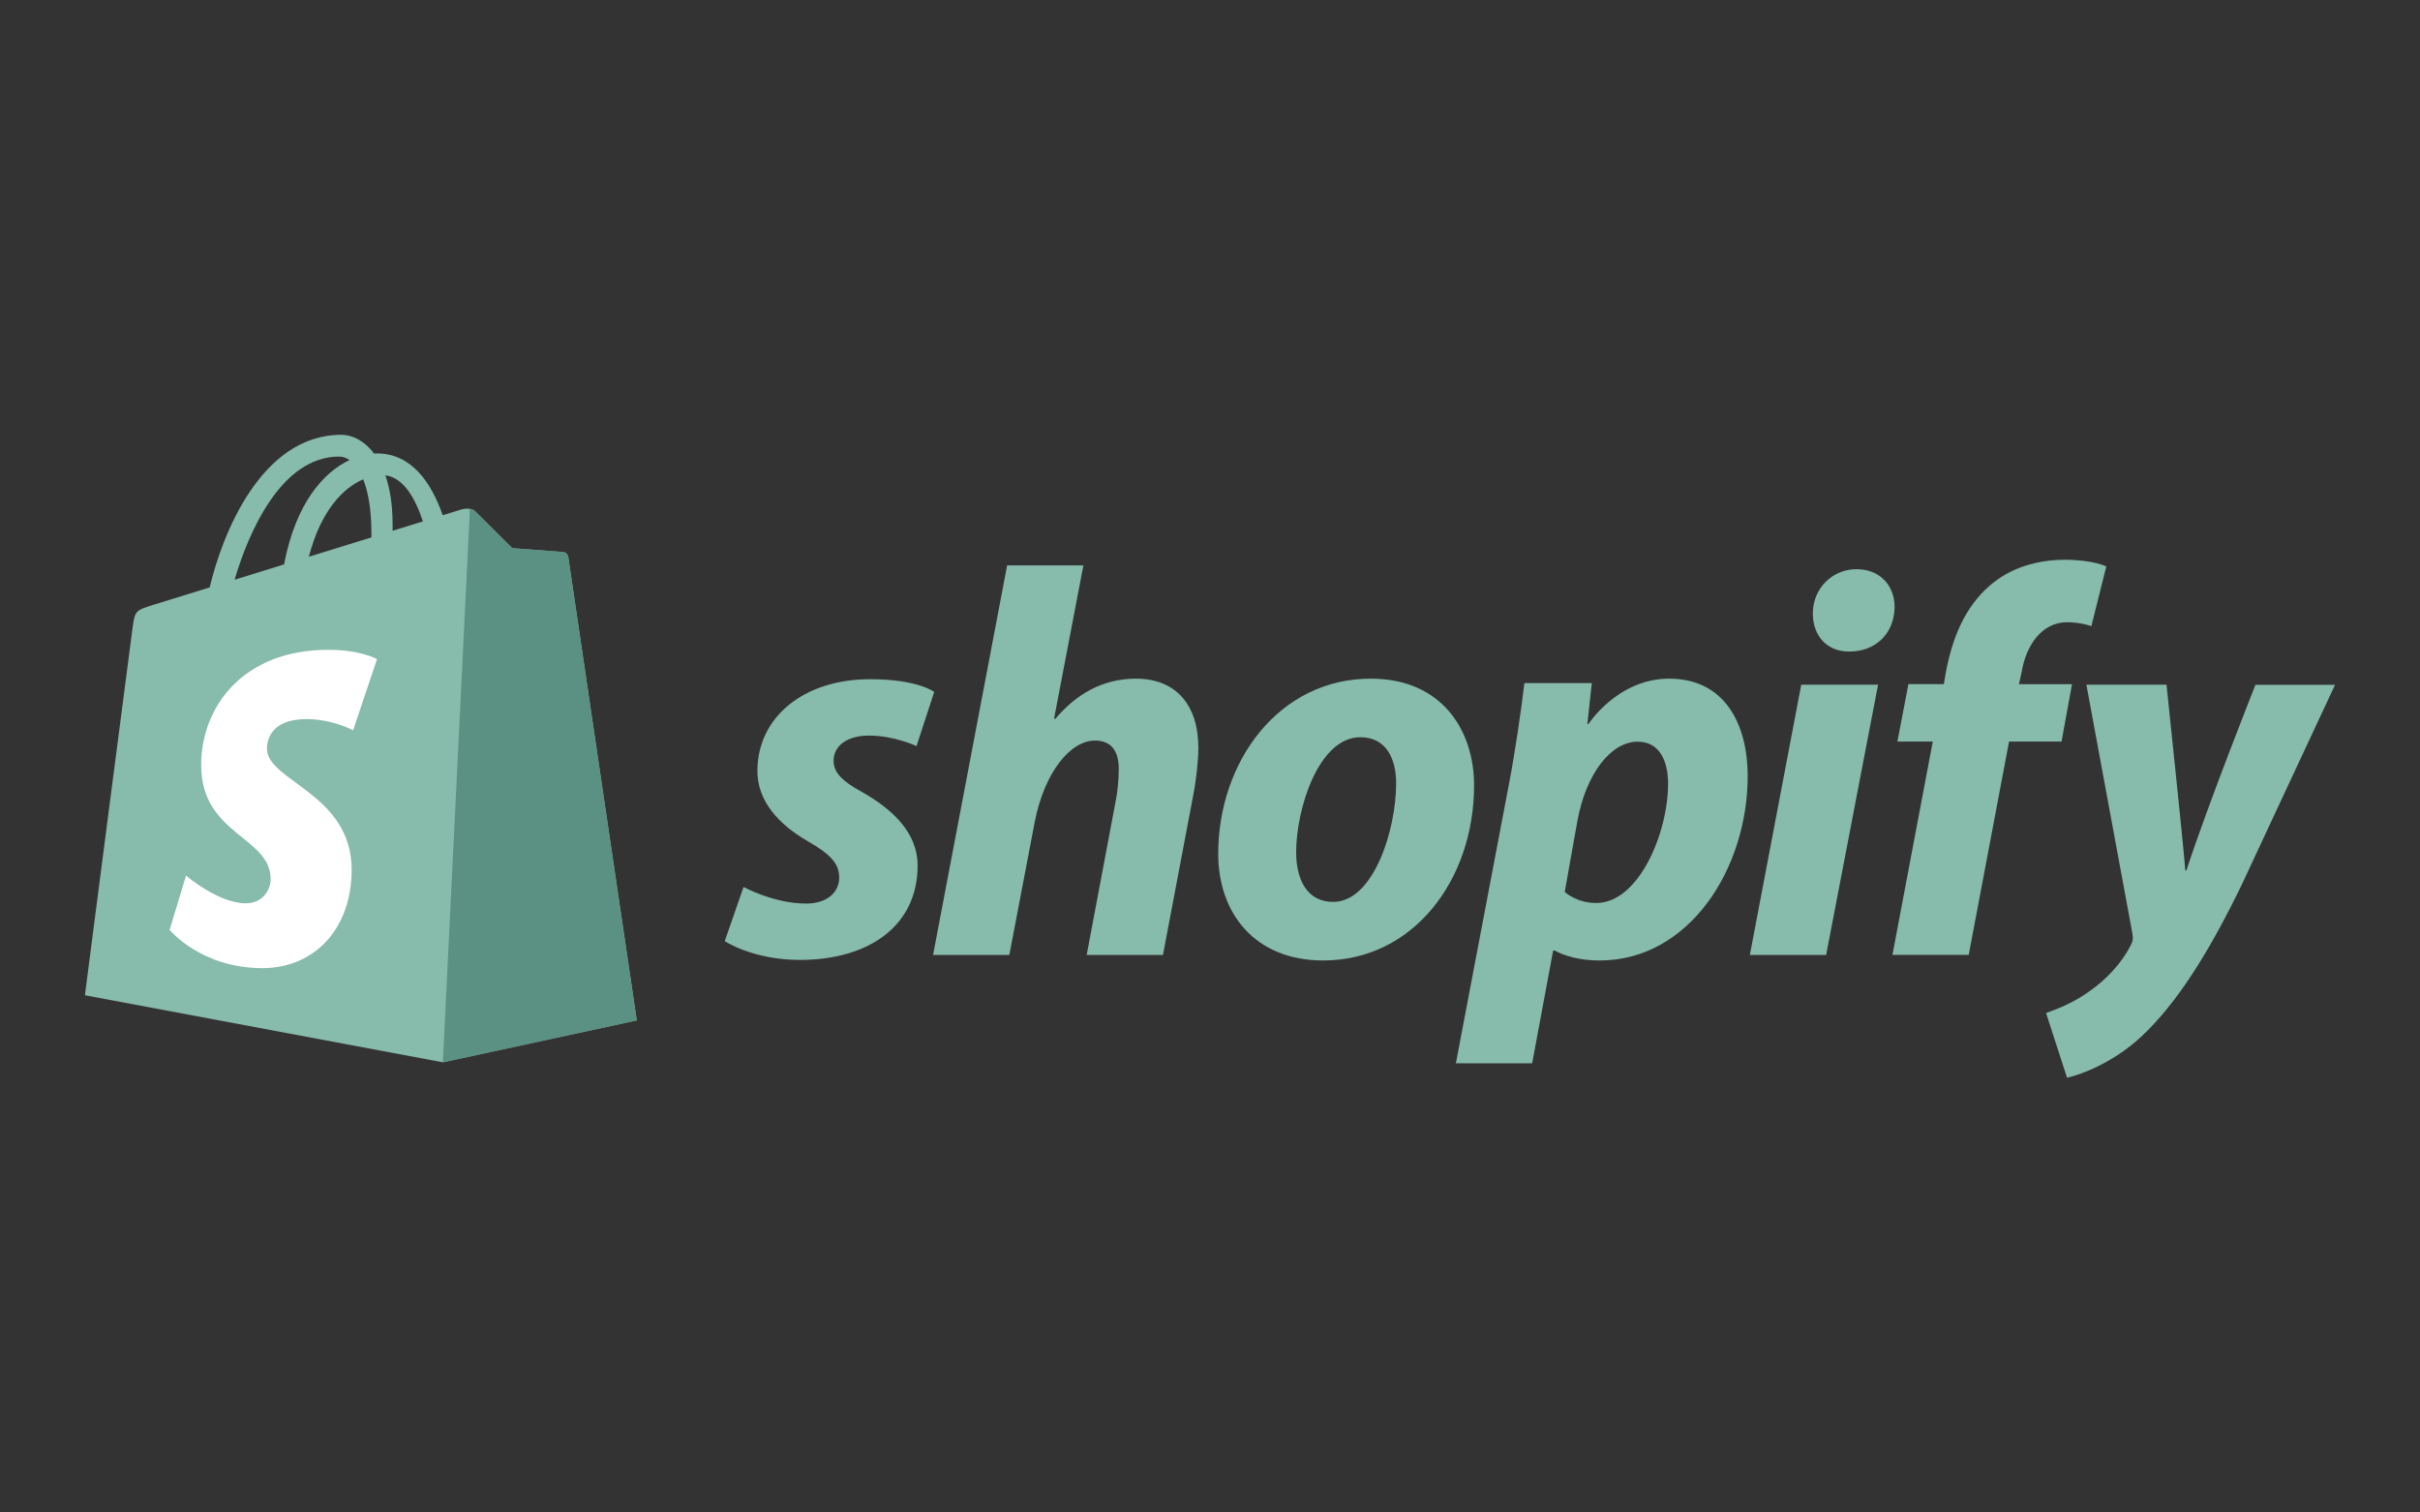
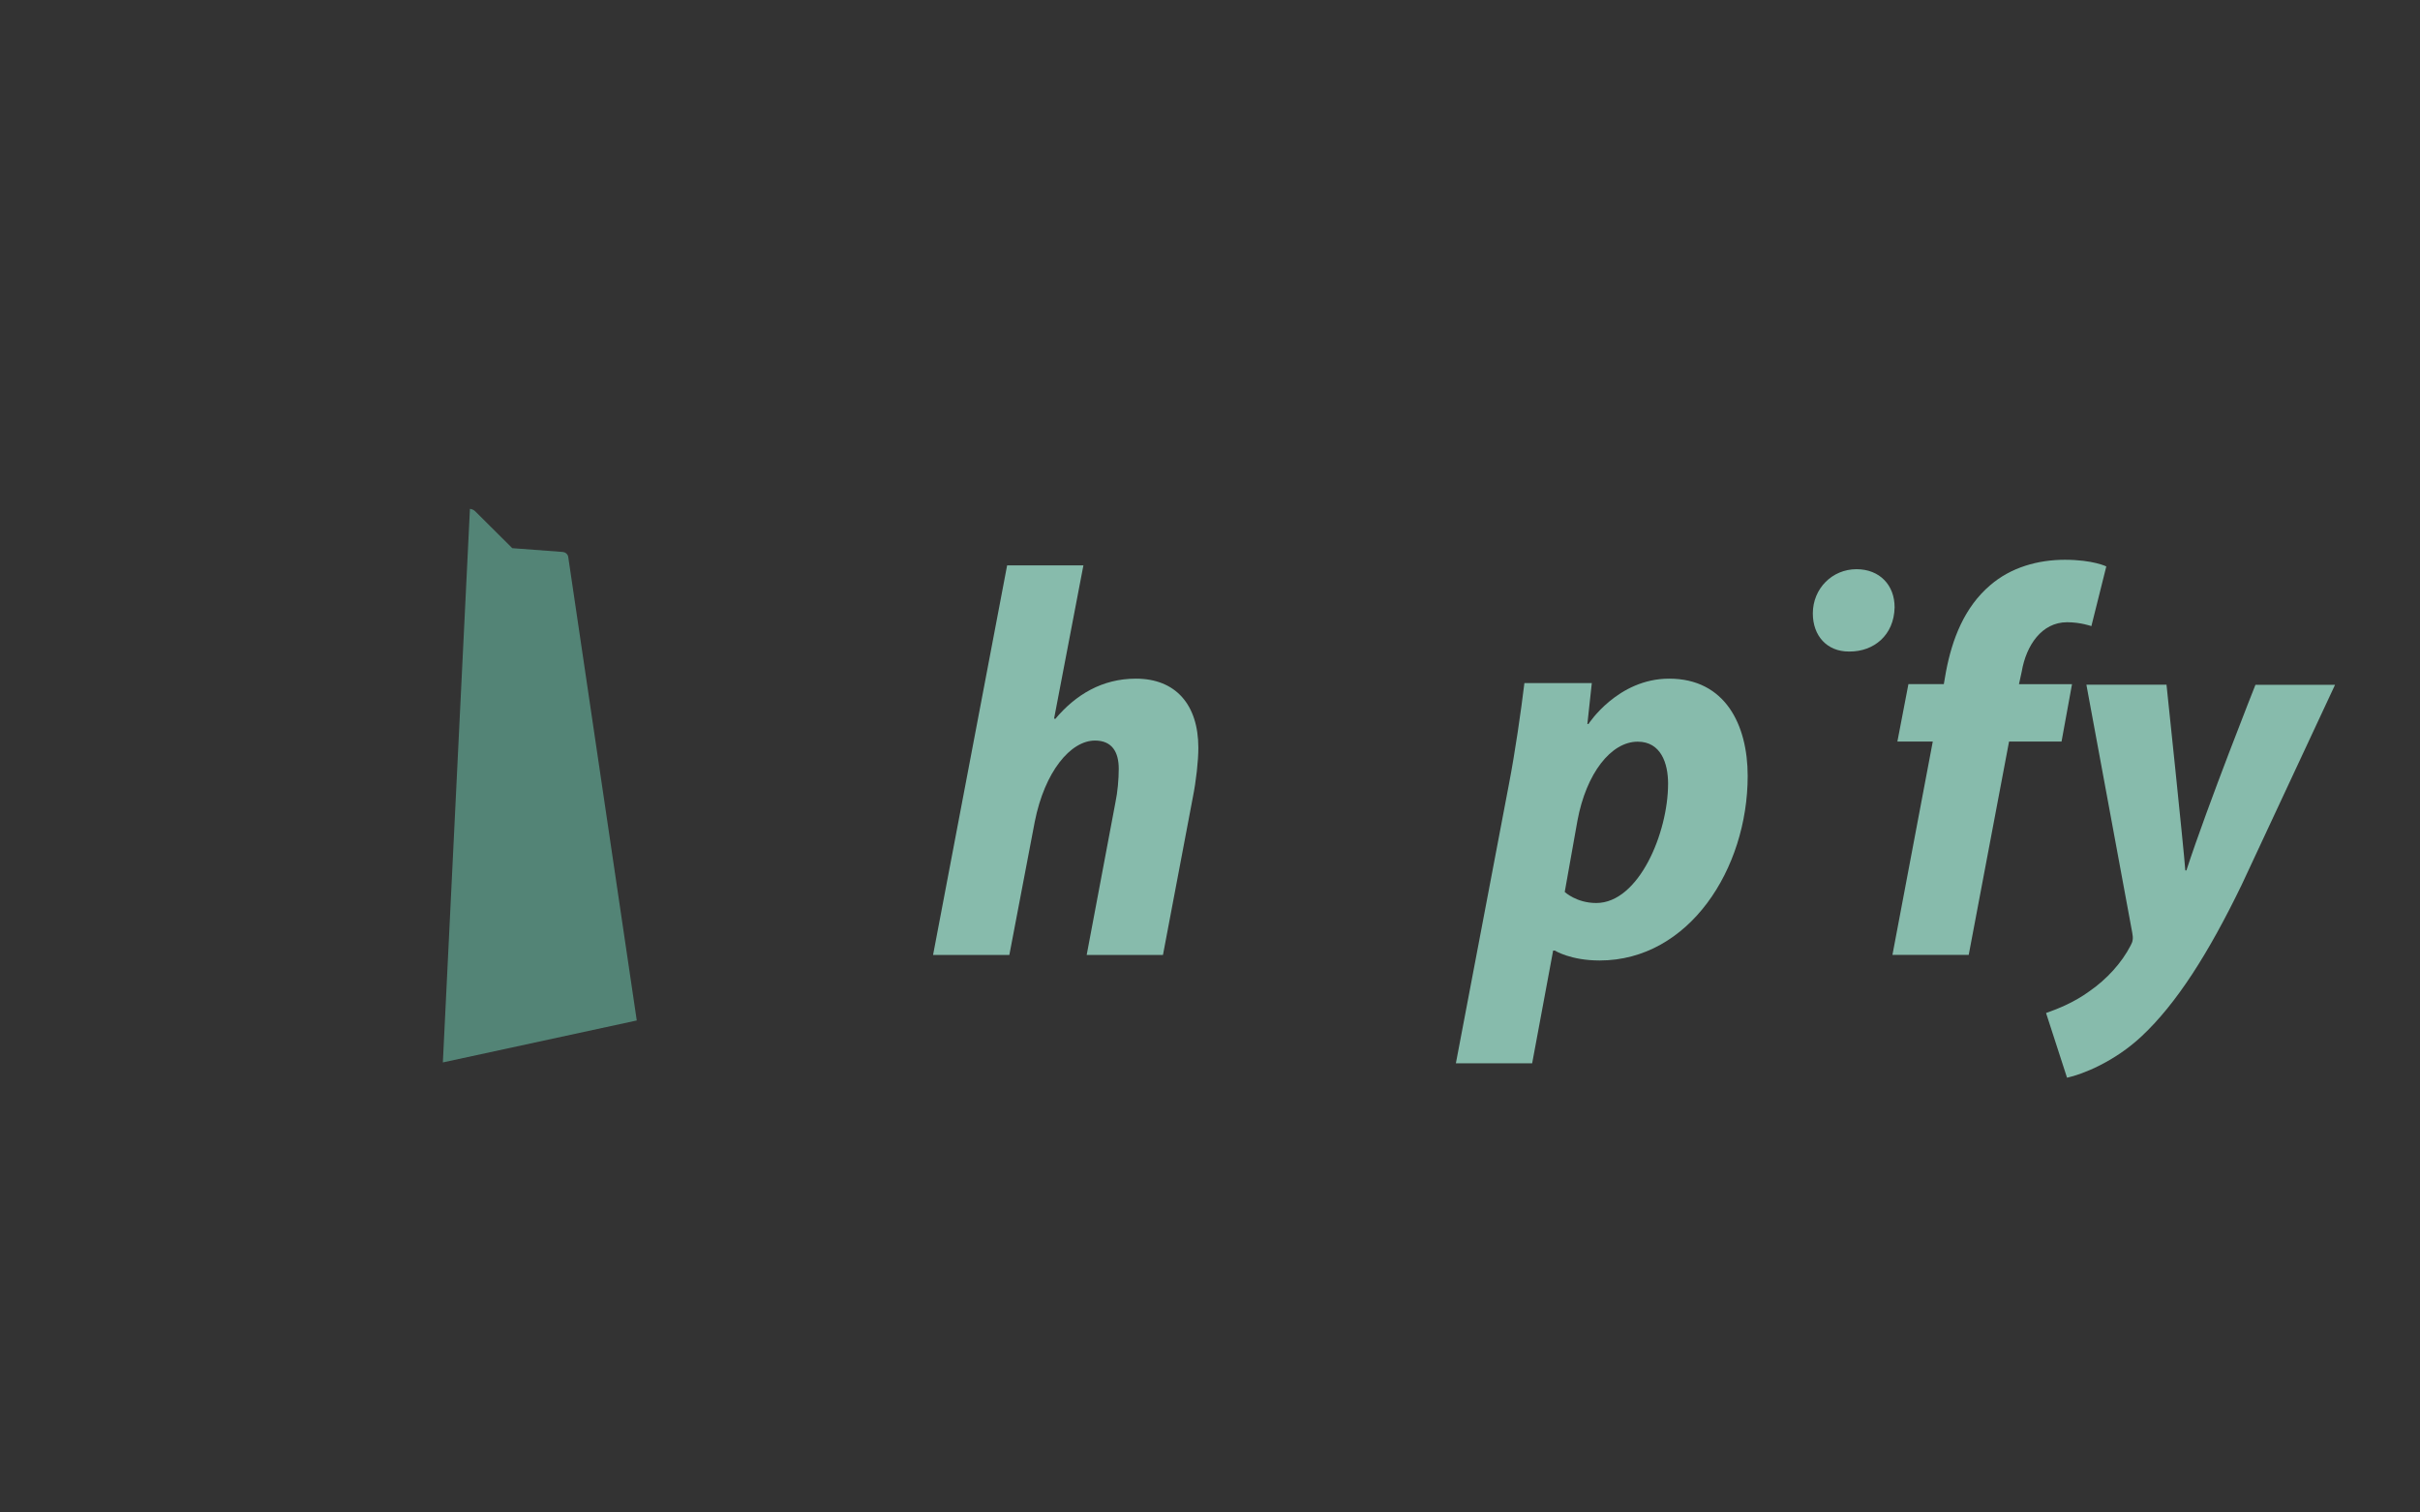
<svg xmlns="http://www.w3.org/2000/svg" version="1.1" id="Laag_1" x="0px" y="0px" viewBox="0 0 480 300" style="enable-background:new 0 0 480 300;" xml:space="preserve">
  <rect x="0" y="0" width="480" height="300" fill="#333333" stroke="none" />
  <style type="text/css">
	.st0{fill:#87BBAC;}
	.st1{opacity:0.9;fill:#578D7E;enable-background:new    ;}
	.st2{fill:#FFFFFF;}
</style>
-   <path class="st0" d="M112.72,110.49c-0.09-0.63-0.63-0.97-1.09-1.01c-0.45-0.04-10.02-0.75-10.02-0.75s-6.64-6.6-7.37-7.33  s-2.15-0.51-2.71-0.35c-0.08,0.02-1.45,0.45-3.72,1.15c-2.22-6.39-6.14-12.26-13.03-12.26c-0.19,0-0.39,0.01-0.58,0.02  c-1.96-2.59-4.39-3.72-6.48-3.72c-16.05,0-23.72,20.07-26.13,30.27c-6.24,1.93-10.67,3.31-11.24,3.48c-3.48,1.09-3.59,1.2-4.05,4.48  c-0.35,2.48-9.46,72.94-9.46,72.94l71,13.3l38.47-8.32C126.31,202.41,112.8,111.12,112.72,110.49z M83.88,103.42  c-1.78,0.55-3.81,1.18-6.01,1.86c0-0.42,0-0.84,0-1.3c0-3.97-0.55-7.17-1.43-9.7C80,94.73,82.36,98.77,83.88,103.42z M72.04,95.07  c0.99,2.47,1.63,6.02,1.63,10.82c0,0.24,0,0.47,0,0.7c-3.91,1.21-8.15,2.52-12.41,3.84C63.65,101.21,68.13,96.75,72.04,95.07z   M67.27,90.56c0.69,0,1.39,0.23,2.06,0.69c-5.15,2.42-10.66,8.52-12.99,20.7c-3.4,1.05-6.73,2.08-9.81,3.04  C49.26,105.7,55.74,90.56,67.27,90.56z" />
  <path id="XMLID_41_" class="st1" d="M111.63,109.48c-0.45-0.04-10.02-0.75-10.02-0.75s-6.64-6.6-7.37-7.33  c-0.27-0.27-0.64-0.41-1.03-0.47l-5.37,109.8l38.46-8.32c0,0-13.5-91.3-13.59-91.92C112.63,109.87,112.08,109.52,111.63,109.48z" />
-   <path id="XMLID_38_" class="st2" d="M74.78,130.74l-4.74,14.11c0,0-4.16-2.22-9.25-2.22c-7.47,0-7.84,4.69-7.84,5.87  c0,6.44,16.8,8.91,16.8,24.01c0,11.88-7.53,19.52-17.69,19.52c-12.19,0-18.42-7.58-18.42-7.58l3.26-10.78c0,0,6.41,5.5,11.81,5.5  c3.53,0,4.97-2.78,4.97-4.81c0-8.41-13.78-8.78-13.78-22.59c0-11.62,8.34-22.88,25.19-22.88C71.57,128.88,74.78,130.74,74.78,130.74  z" />
-   <path id="s" class="st0" d="M171.15,157.19c-3.84-2.08-5.81-3.84-5.81-6.25c0-3.07,2.74-5.04,7.02-5.04c4.98,0,9.43,2.08,9.43,2.08  l3.51-10.74c0,0-3.23-2.52-12.71-2.52c-13.21,0-22.36,7.56-22.36,18.2c0,6.03,4.27,10.63,9.97,13.92c4.6,2.63,6.25,4.49,6.25,7.23  c0,2.85-2.3,5.15-6.58,5.15c-6.37,0-12.39-3.29-12.39-3.29l-3.73,10.74c0,0,5.56,3.73,14.91,3.73c13.59,0,23.35-6.69,23.35-18.74  C182,165.19,177.07,160.58,171.15,157.19z" />
  <path id="h" class="st0" d="M225.3,134.61c-6.69,0-11.95,3.18-16,8l-0.22-0.11l5.81-30.36h-15.13l-14.69,77.28h15.13l5.04-26.42  c1.97-9.97,7.12-16.11,11.95-16.11c3.4,0,4.71,2.3,4.71,5.59c0,2.08-0.22,4.6-0.66,6.69l-5.7,30.25h15.13l5.92-31.24  c0.66-3.29,1.1-7.23,1.1-9.87C237.68,139.76,233.19,134.61,225.3,134.61z" />
-   <path id="o" class="st0" d="M271.88,134.61c-18.2,0-30.25,16.44-30.25,34.75c0,11.73,7.23,21.15,20.83,21.15  c17.87,0,29.92-16,29.92-34.75C292.38,144.91,286.02,134.61,271.88,134.61z M264.43,178.89c-5.15,0-7.34-4.38-7.34-9.86  c0-8.66,4.49-22.8,12.71-22.8c5.37,0,7.12,4.6,7.12,9.1C276.93,164.64,272.43,178.89,264.43,178.89z" />
  <path id="p" class="st0" d="M331.07,134.61c-10.21,0-16,8.99-16,8.99h-0.22l0.88-8.11h-13.37c-0.66,5.48-1.86,13.81-3.07,20.06  l-10.52,55.35h15.13l4.16-22.36h0.33c0,0,3.11,1.97,8.88,1.97c17.76,0,29.38-18.2,29.38-36.61  C346.64,143.7,342.15,134.61,331.07,134.61z M316.61,179.11c-3.93,0-6.25-2.19-6.25-2.19l2.52-14.14  c1.75-9.43,6.69-15.67,11.95-15.67c4.6,0,6.03,4.27,6.03,8.33C330.86,165.19,325.05,179.11,316.61,179.11z" />
  <path id="dot" class="st0" d="M368.23,112.9c-4.82,0-8.66,3.84-8.66,8.77c0,4.49,2.85,7.56,7.12,7.56h0.22  c4.71,0,8.77-3.18,8.88-8.77C375.8,116.08,372.84,112.9,368.23,112.9z" />
-   <polygon id="i" class="st0" points="347.08,189.41 362.21,189.41 372.51,135.81 357.27,135.81 " />
  <path id="f" class="st0" d="M410.98,135.7h-10.52l0.55-2.52c0.88-5.15,3.95-9.76,8.99-9.76c2.69,0,4.82,0.77,4.82,0.77l2.96-11.84  c0,0-2.63-1.32-8.22-1.32c-5.37,0-10.74,1.53-14.8,5.04c-5.15,4.38-7.56,10.74-8.77,17.1l-0.44,2.52h-7.02l-2.19,11.4h7.02l-8,42.31  h15.13l8-42.31h10.41L410.98,135.7z" />
  <path id="y" class="st0" d="M447.37,135.81c0,0-9.46,23.82-13.7,36.83h-0.22c-0.29-4.19-3.73-36.83-3.73-36.83h-15.89l9.1,49.22  c0.22,1.1,0.11,1.75-0.33,2.52c-1.75,3.4-4.71,6.69-8.22,9.1c-2.85,2.08-6.03,3.4-8.55,4.28l4.16,12.83  c3.07-0.66,9.43-3.18,14.8-8.22c6.91-6.47,13.26-16.44,19.84-30.03l18.52-39.68h-15.78V135.81z" />
</svg>